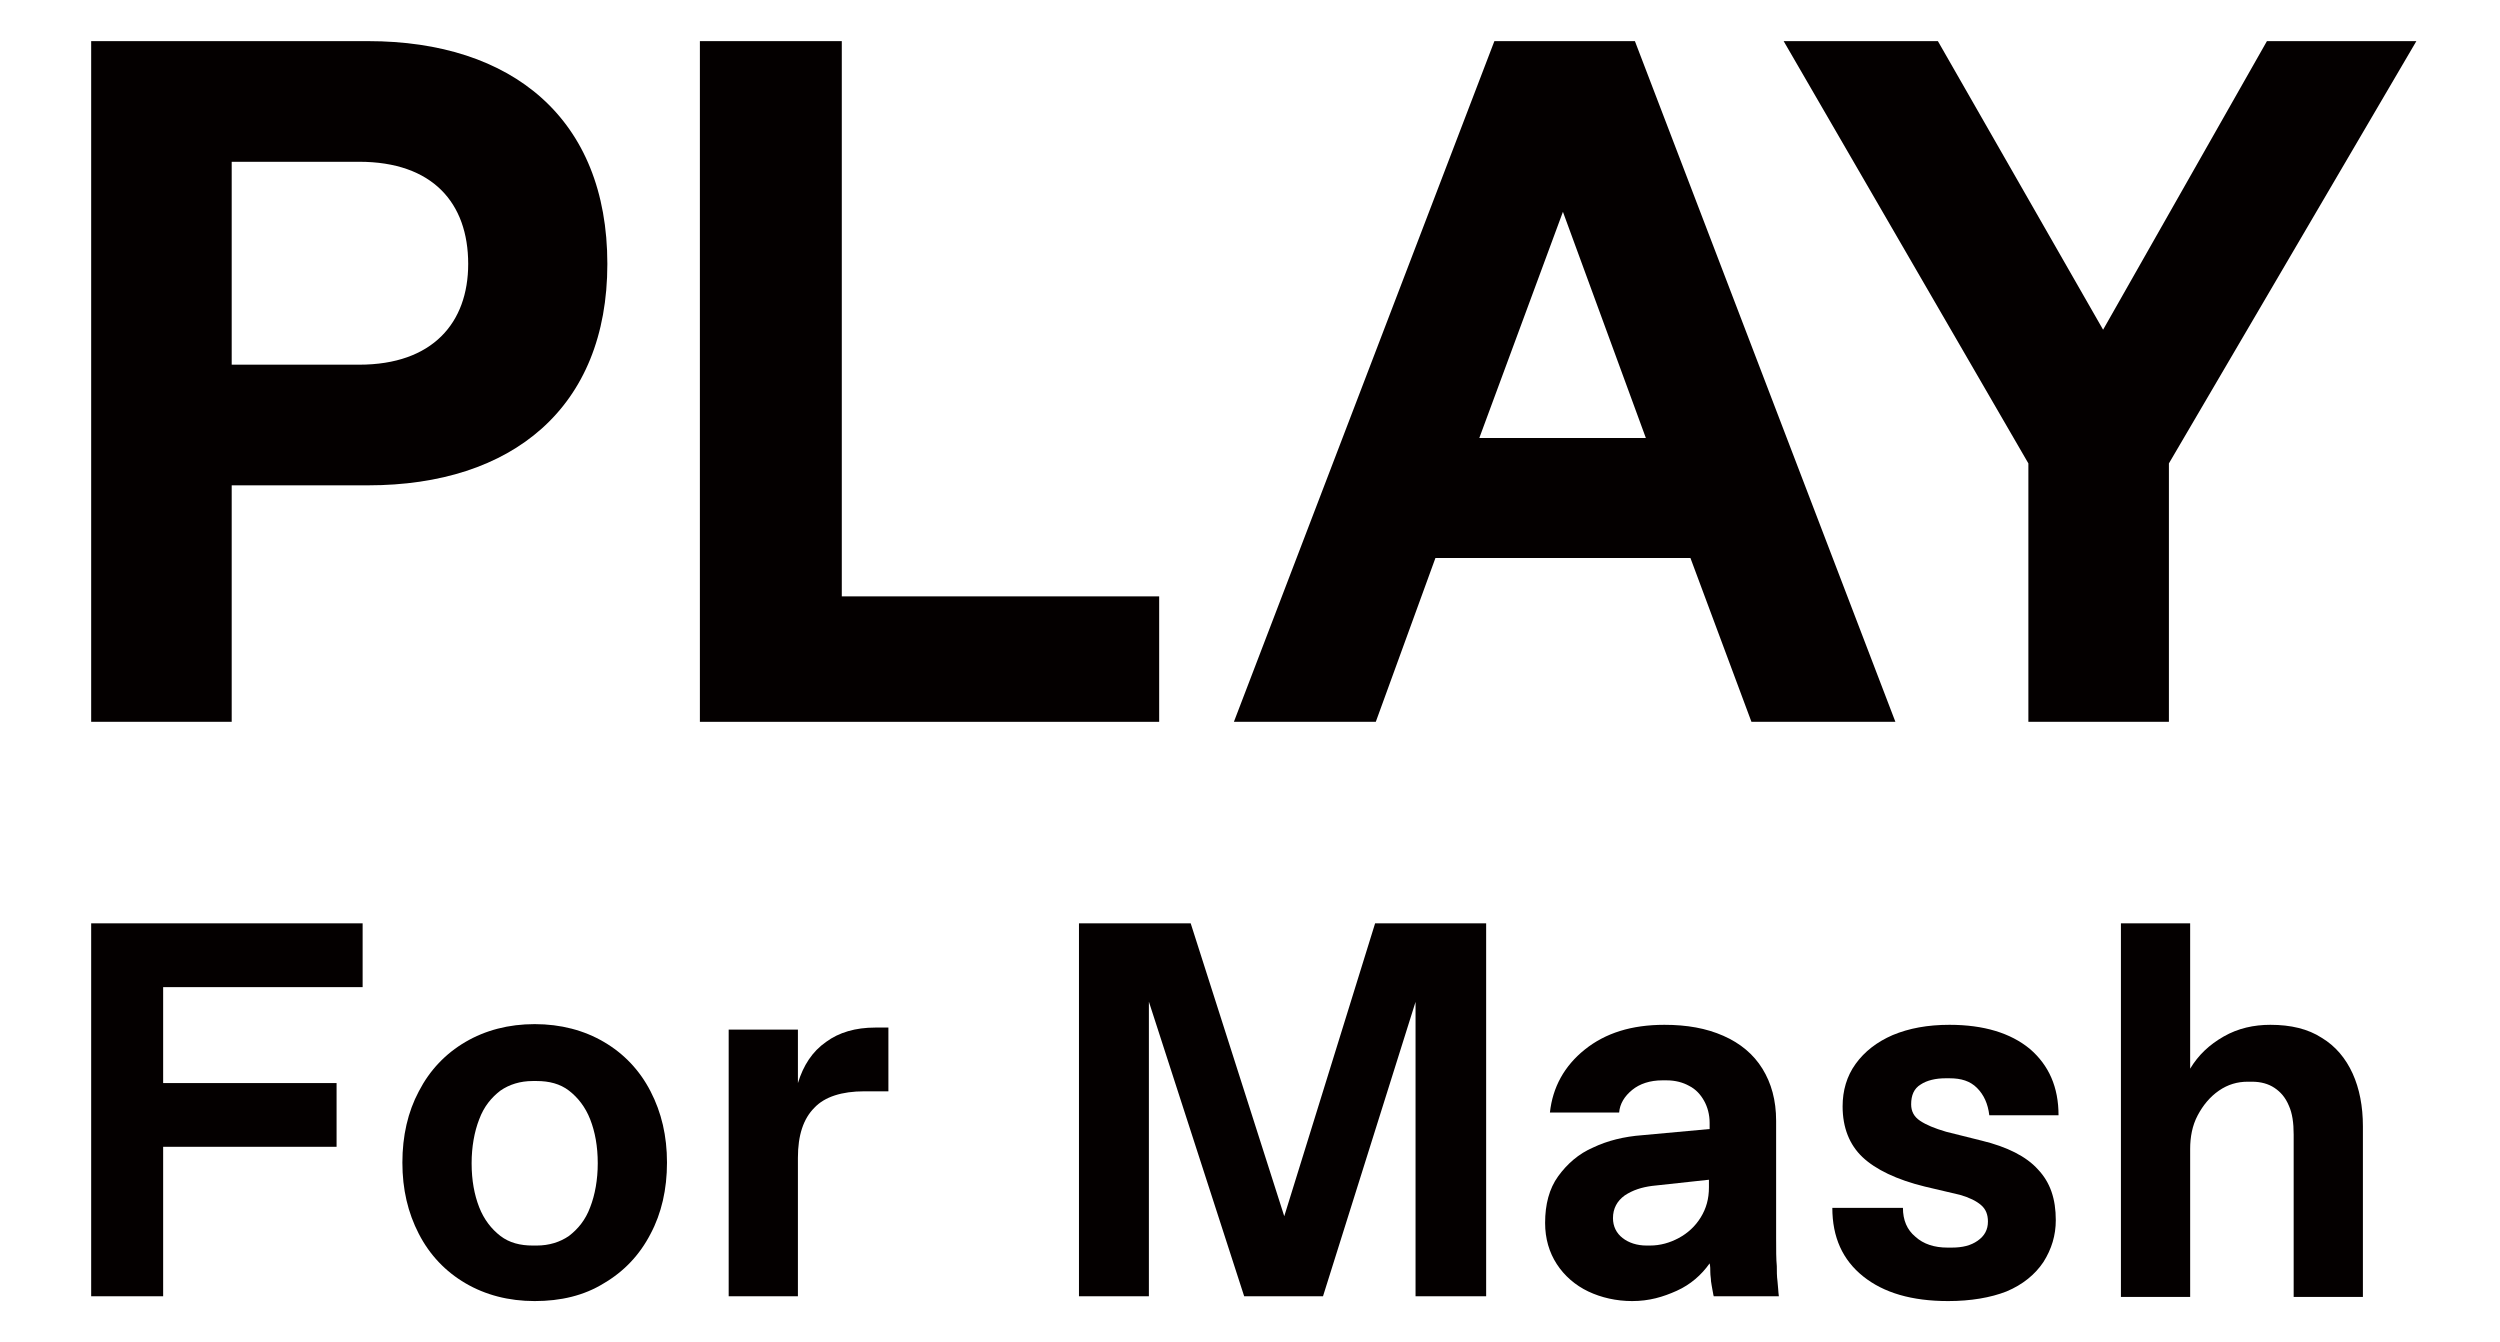
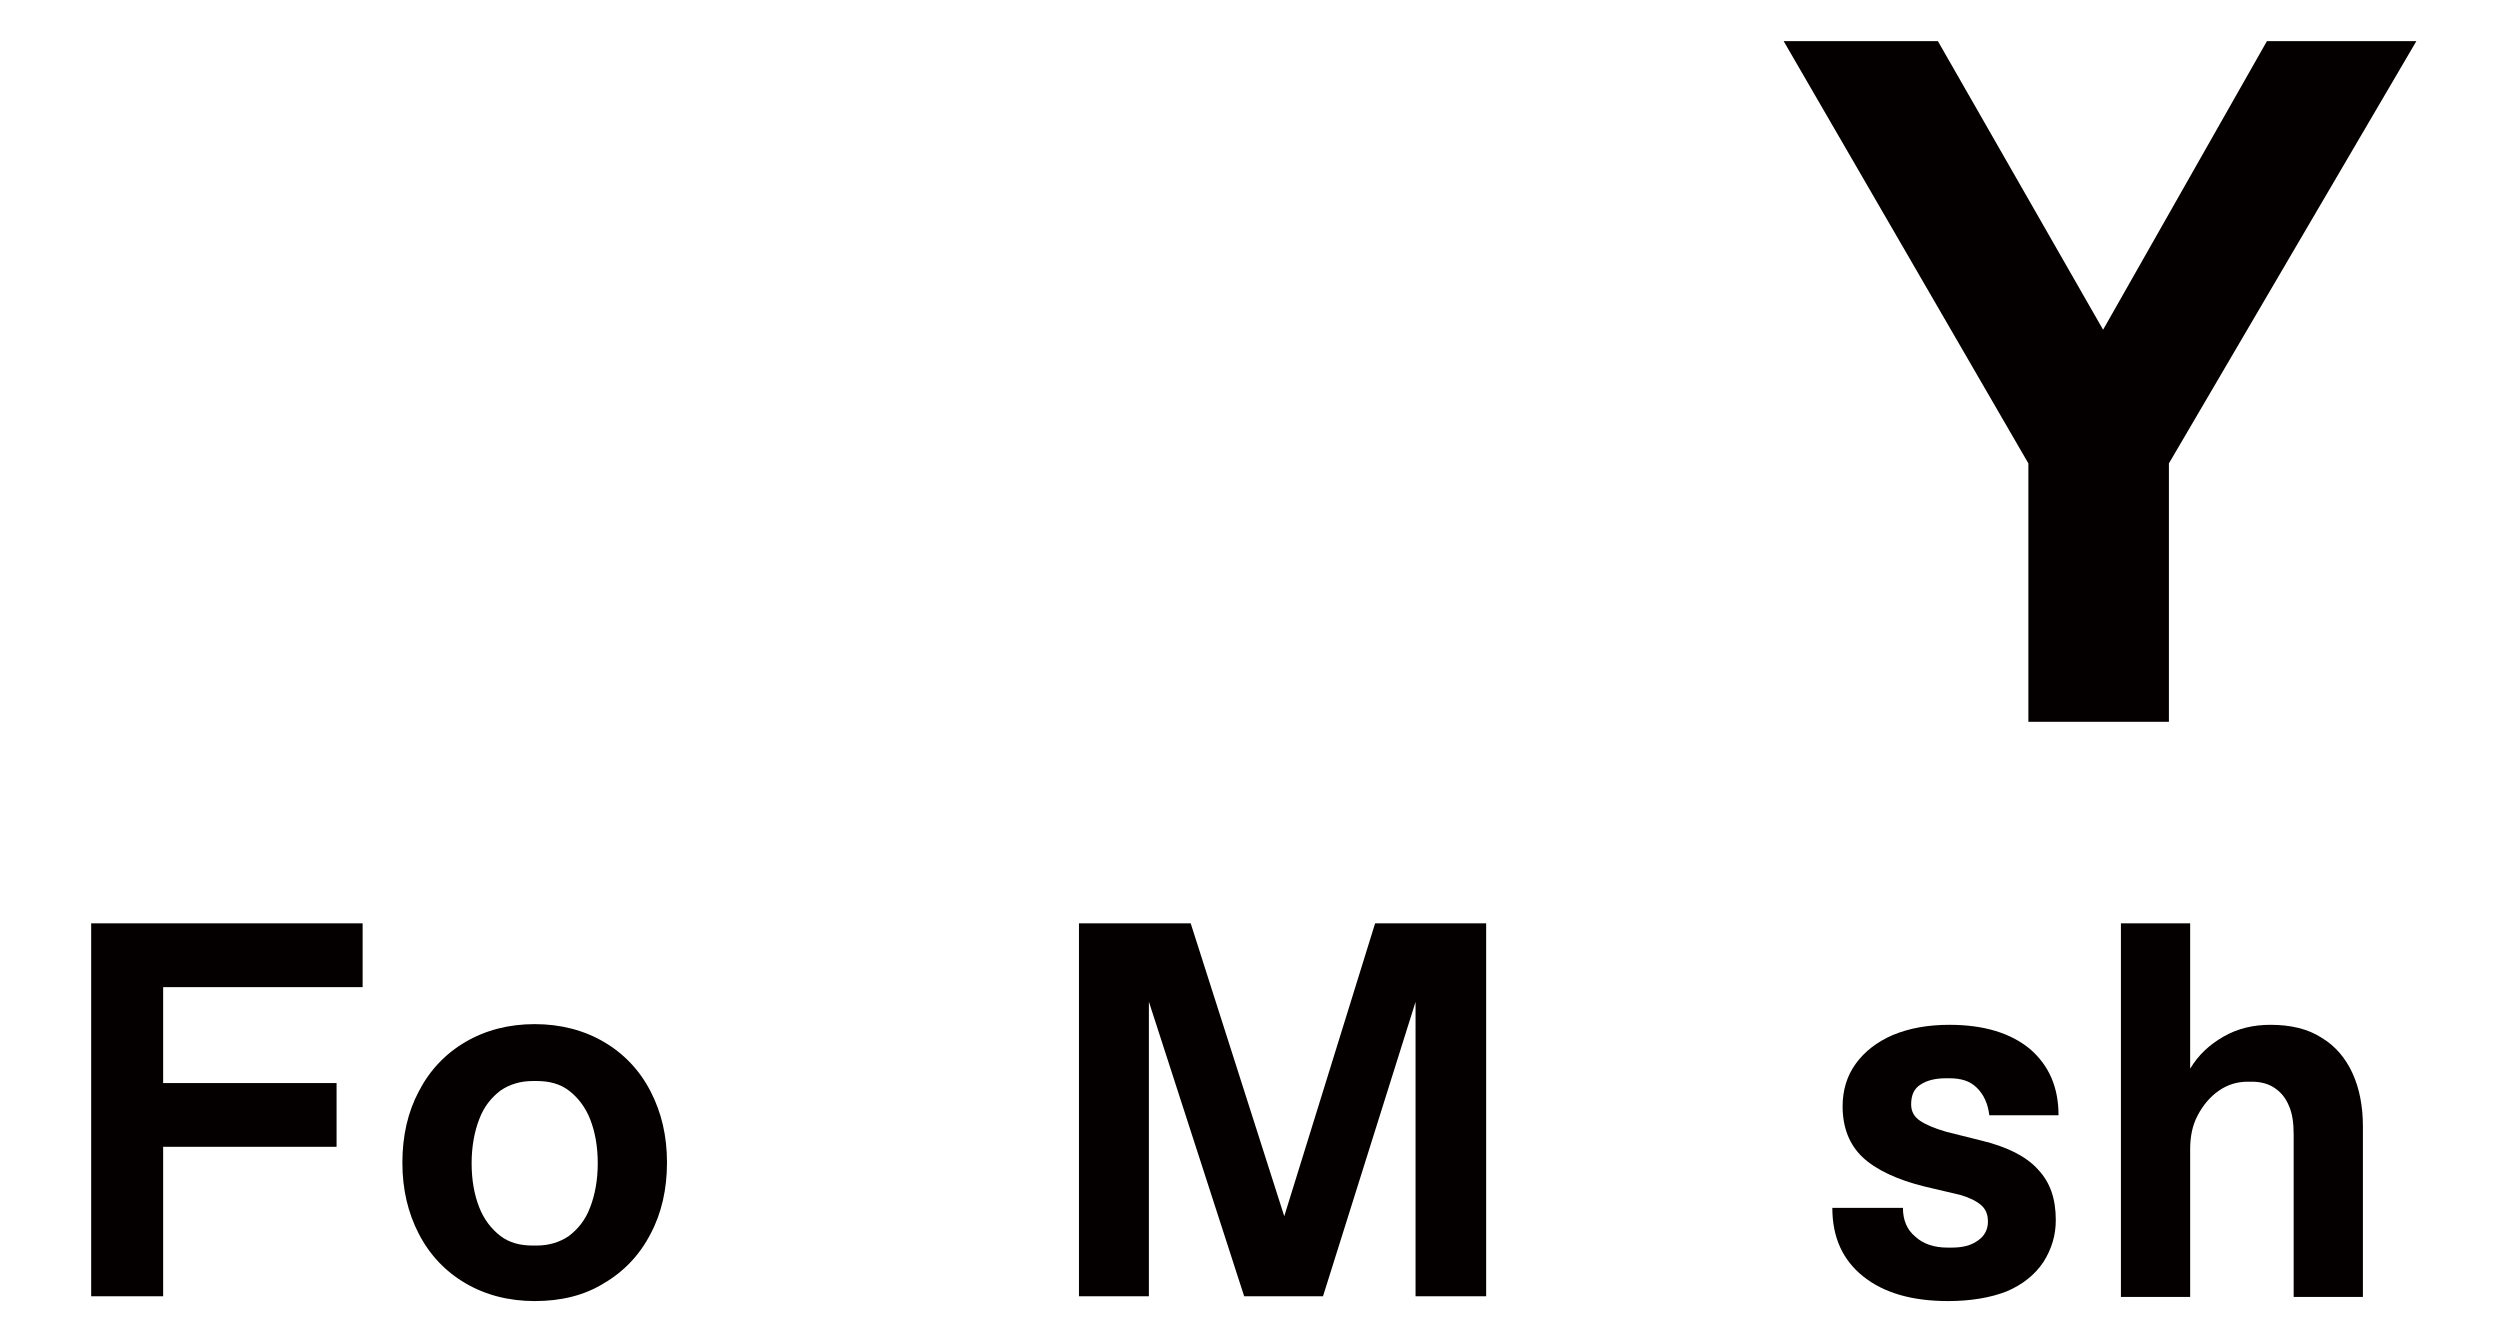
<svg xmlns="http://www.w3.org/2000/svg" version="1.1" id="レイヤー_1" x="0px" y="0px" viewBox="0 0 364.7 195.8" style="enable-background:new 0 0 364.7 195.8;" xml:space="preserve">
  <style type="text/css">
	.st0{fill:#040000;}
</style>
  <g>
    <g>
      <g>
        <path class="st0" d="M13.3,189.1v-54.4h39.6v9.3H23.8v14h25.3v9.3H23.8v21.8H13.3z" />
        <path class="st0" d="M78,189.8c-3.8,0-7.2-0.9-10.1-2.6c-2.9-1.7-5.2-4.1-6.8-7.2c-1.6-3.1-2.4-6.5-2.4-10.4     c0-3.9,0.8-7.4,2.4-10.4c1.6-3.1,3.9-5.5,6.8-7.2c2.9-1.7,6.3-2.6,10.1-2.6c3.8,0,7.2,0.9,10.1,2.6c2.9,1.7,5.2,4.1,6.8,7.2     c1.6,3.1,2.4,6.5,2.4,10.4c0,3.9-0.8,7.4-2.4,10.4c-1.6,3.1-3.9,5.5-6.8,7.2C85.2,189,81.8,189.8,78,189.8z M78.3,181.7     c1.8,0,3.4-0.5,4.7-1.4c1.3-1,2.4-2.3,3.1-4.2c0.7-1.8,1.1-4,1.1-6.4c0-2.5-0.4-4.6-1.1-6.4c-0.7-1.8-1.8-3.2-3.1-4.2     c-1.3-1-2.9-1.4-4.7-1.4h-0.6c-1.8,0-3.4,0.5-4.7,1.4c-1.3,1-2.4,2.3-3.1,4.2c-0.7,1.8-1.1,4-1.1,6.4c0,2.5,0.4,4.6,1.1,6.4     c0.7,1.8,1.8,3.2,3.1,4.2c1.3,1,2.9,1.4,4.7,1.4H78.3z" />
-         <path class="st0" d="M106.3,189.1v-38.9h10.1v7.8c0.8-2.6,2.1-4.6,4.1-6c1.9-1.4,4.3-2.1,7.2-2.1h1.9v9.3h-3.5     c-3.3,0-5.8,0.8-7.3,2.4c-1.6,1.6-2.4,4-2.4,7.3v20.2H106.3z" />
        <path class="st0" d="M157.4,189.1v-54.4h16.3l13.8,43.2h-0.3l13.4-43.2h16.2v54.4h-10.3v-44l0.3,0.1L193,189.1h-11.5l-14.2-43.9     l0.3-0.1v44H157.4z" />
-         <path class="st0" d="M238.1,189.8c-2.3,0-4.5-0.5-6.4-1.4c-1.9-0.9-3.5-2.3-4.6-4c-1.1-1.7-1.7-3.7-1.7-6c0-2.7,0.6-5,1.9-6.8     c1.3-1.8,3-3.3,5.1-4.2c2.1-1,4.5-1.6,7.2-1.8l9.8-0.9v-0.9c0-1.2-0.3-2.3-0.8-3.2c-0.5-0.9-1.2-1.7-2.2-2.2     c-0.9-0.5-2-0.8-3.3-0.8h-0.6c-1.8,0-3.3,0.5-4.4,1.4c-1.1,0.9-1.8,2-1.9,3.3h-10.1c0.4-3.7,2.1-6.8,5.1-9.2     c3-2.4,6.8-3.6,11.6-3.6c3.3,0,6.1,0.5,8.6,1.6c2.5,1.1,4.4,2.7,5.7,4.8c1.3,2.1,2,4.6,2,7.6v17.1c0,1.8,0,3.1,0.1,4.1     c0,0.7,0,1.5,0.1,2.2c0.1,0.8,0.1,1.5,0.2,2.2h-9.5c-0.1-0.3-0.1-0.6-0.2-1c-0.1-0.4-0.1-0.7-0.2-1.2c0-0.4-0.1-0.8-0.1-1.3     c0-0.4,0-0.9-0.1-1.3c-1.2,1.7-2.8,3.1-4.8,4S240.6,189.8,238.1,189.8z M240.7,181.7c1.5,0,2.9-0.4,4.2-1.1     c1.3-0.7,2.4-1.7,3.2-3c0.8-1.3,1.2-2.7,1.2-4.4v-1.1L241,173c-1.5,0.2-2.8,0.6-4,1.4c-1.1,0.8-1.7,1.9-1.7,3.3     c0,1.2,0.5,2.2,1.4,2.9c0.9,0.7,2.1,1.1,3.5,1.1H240.7z" />
        <path class="st0" d="M284.2,189.8c-5.3,0-9.4-1.2-12.4-3.6c-3-2.4-4.5-5.7-4.5-10h10.3c0,1.8,0.6,3.2,1.8,4.2     c1.2,1.1,2.8,1.6,4.7,1.6h0.6c1.6,0,2.8-0.3,3.8-1s1.5-1.6,1.5-2.8c0-1-0.3-1.8-1-2.4c-0.7-0.6-1.7-1.1-3.1-1.5l-5.1-1.2     c-4.1-1-7.2-2.5-9.1-4.3c-1.9-1.8-2.9-4.3-2.9-7.4c0-2.3,0.6-4.4,1.9-6.2c1.3-1.8,3.1-3.2,5.4-4.2c2.4-1,5.1-1.5,8.3-1.5     c5,0,8.9,1.2,11.7,3.5c2.8,2.4,4.2,5.6,4.2,9.7h-10.1c-0.2-1.7-0.8-3-1.8-4c-1-1-2.3-1.4-4-1.4h-0.6c-1.4,0-2.7,0.3-3.6,0.9     c-1,0.6-1.4,1.6-1.4,2.9c0,1,0.4,1.8,1.3,2.4c0.9,0.6,2.1,1.1,3.8,1.6l5.2,1.3c3.7,0.9,6.5,2.3,8.2,4.2c1.8,1.9,2.6,4.3,2.6,7.4     c0,2.2-0.6,4.2-1.8,6.1c-1.2,1.8-3,3.3-5.4,4.3C290.4,189.3,287.5,189.8,284.2,189.8z" />
        <path class="st0" d="M309.4,189.1v-54.4h10.1v21.2c1.2-2,2.8-3.5,4.9-4.7c2.1-1.2,4.4-1.7,6.8-1.7c3,0,5.5,0.6,7.5,1.9     c2,1.2,3.5,3,4.5,5.2s1.5,4.8,1.5,7.7v24.9h-10.1v-23.7c0-1.7-0.2-3.1-0.7-4.2c-0.5-1.2-1.2-2-2.1-2.6c-0.9-0.6-2-0.9-3.3-0.9     h-0.6c-1.5,0-2.9,0.4-4.2,1.3c-1.3,0.9-2.3,2.1-3.1,3.6c-0.8,1.5-1.1,3.2-1.1,4.9v21.6H309.4z" />
      </g>
    </g>
    <g>
      <g>
-         <path class="st0" d="M33.8,70.9v34.4H13.3V6h40.4c21,0,34.9,11.3,34.9,32.5c0,21-13.9,32.3-34.9,32.3H33.8z M52.4,23.6H33.8v29.6     h18.6c10.7,0,15.9-6.1,15.9-14.7C68.3,29.6,63.1,23.6,52.4,23.6z" />
-         <path class="st0" d="M102.1,6h20.7v81h46.3v18.3h-67V6z" />
-         <path class="st0" d="M238.5,6l38,99.3h-21l-8.9-23.9h-37.2l-8.7,23.9h-20.7l38-99.3H238.5z M215.8,63.9h24.3l-12.1-33L215.8,63.9     z" />
        <path class="st0" d="M330.7,6h21.8l-36.1,61.6v37.7h-20.5V67.6L260.2,6h22.5l24.1,42.1L330.7,6z" />
      </g>
    </g>
  </g>
</svg>